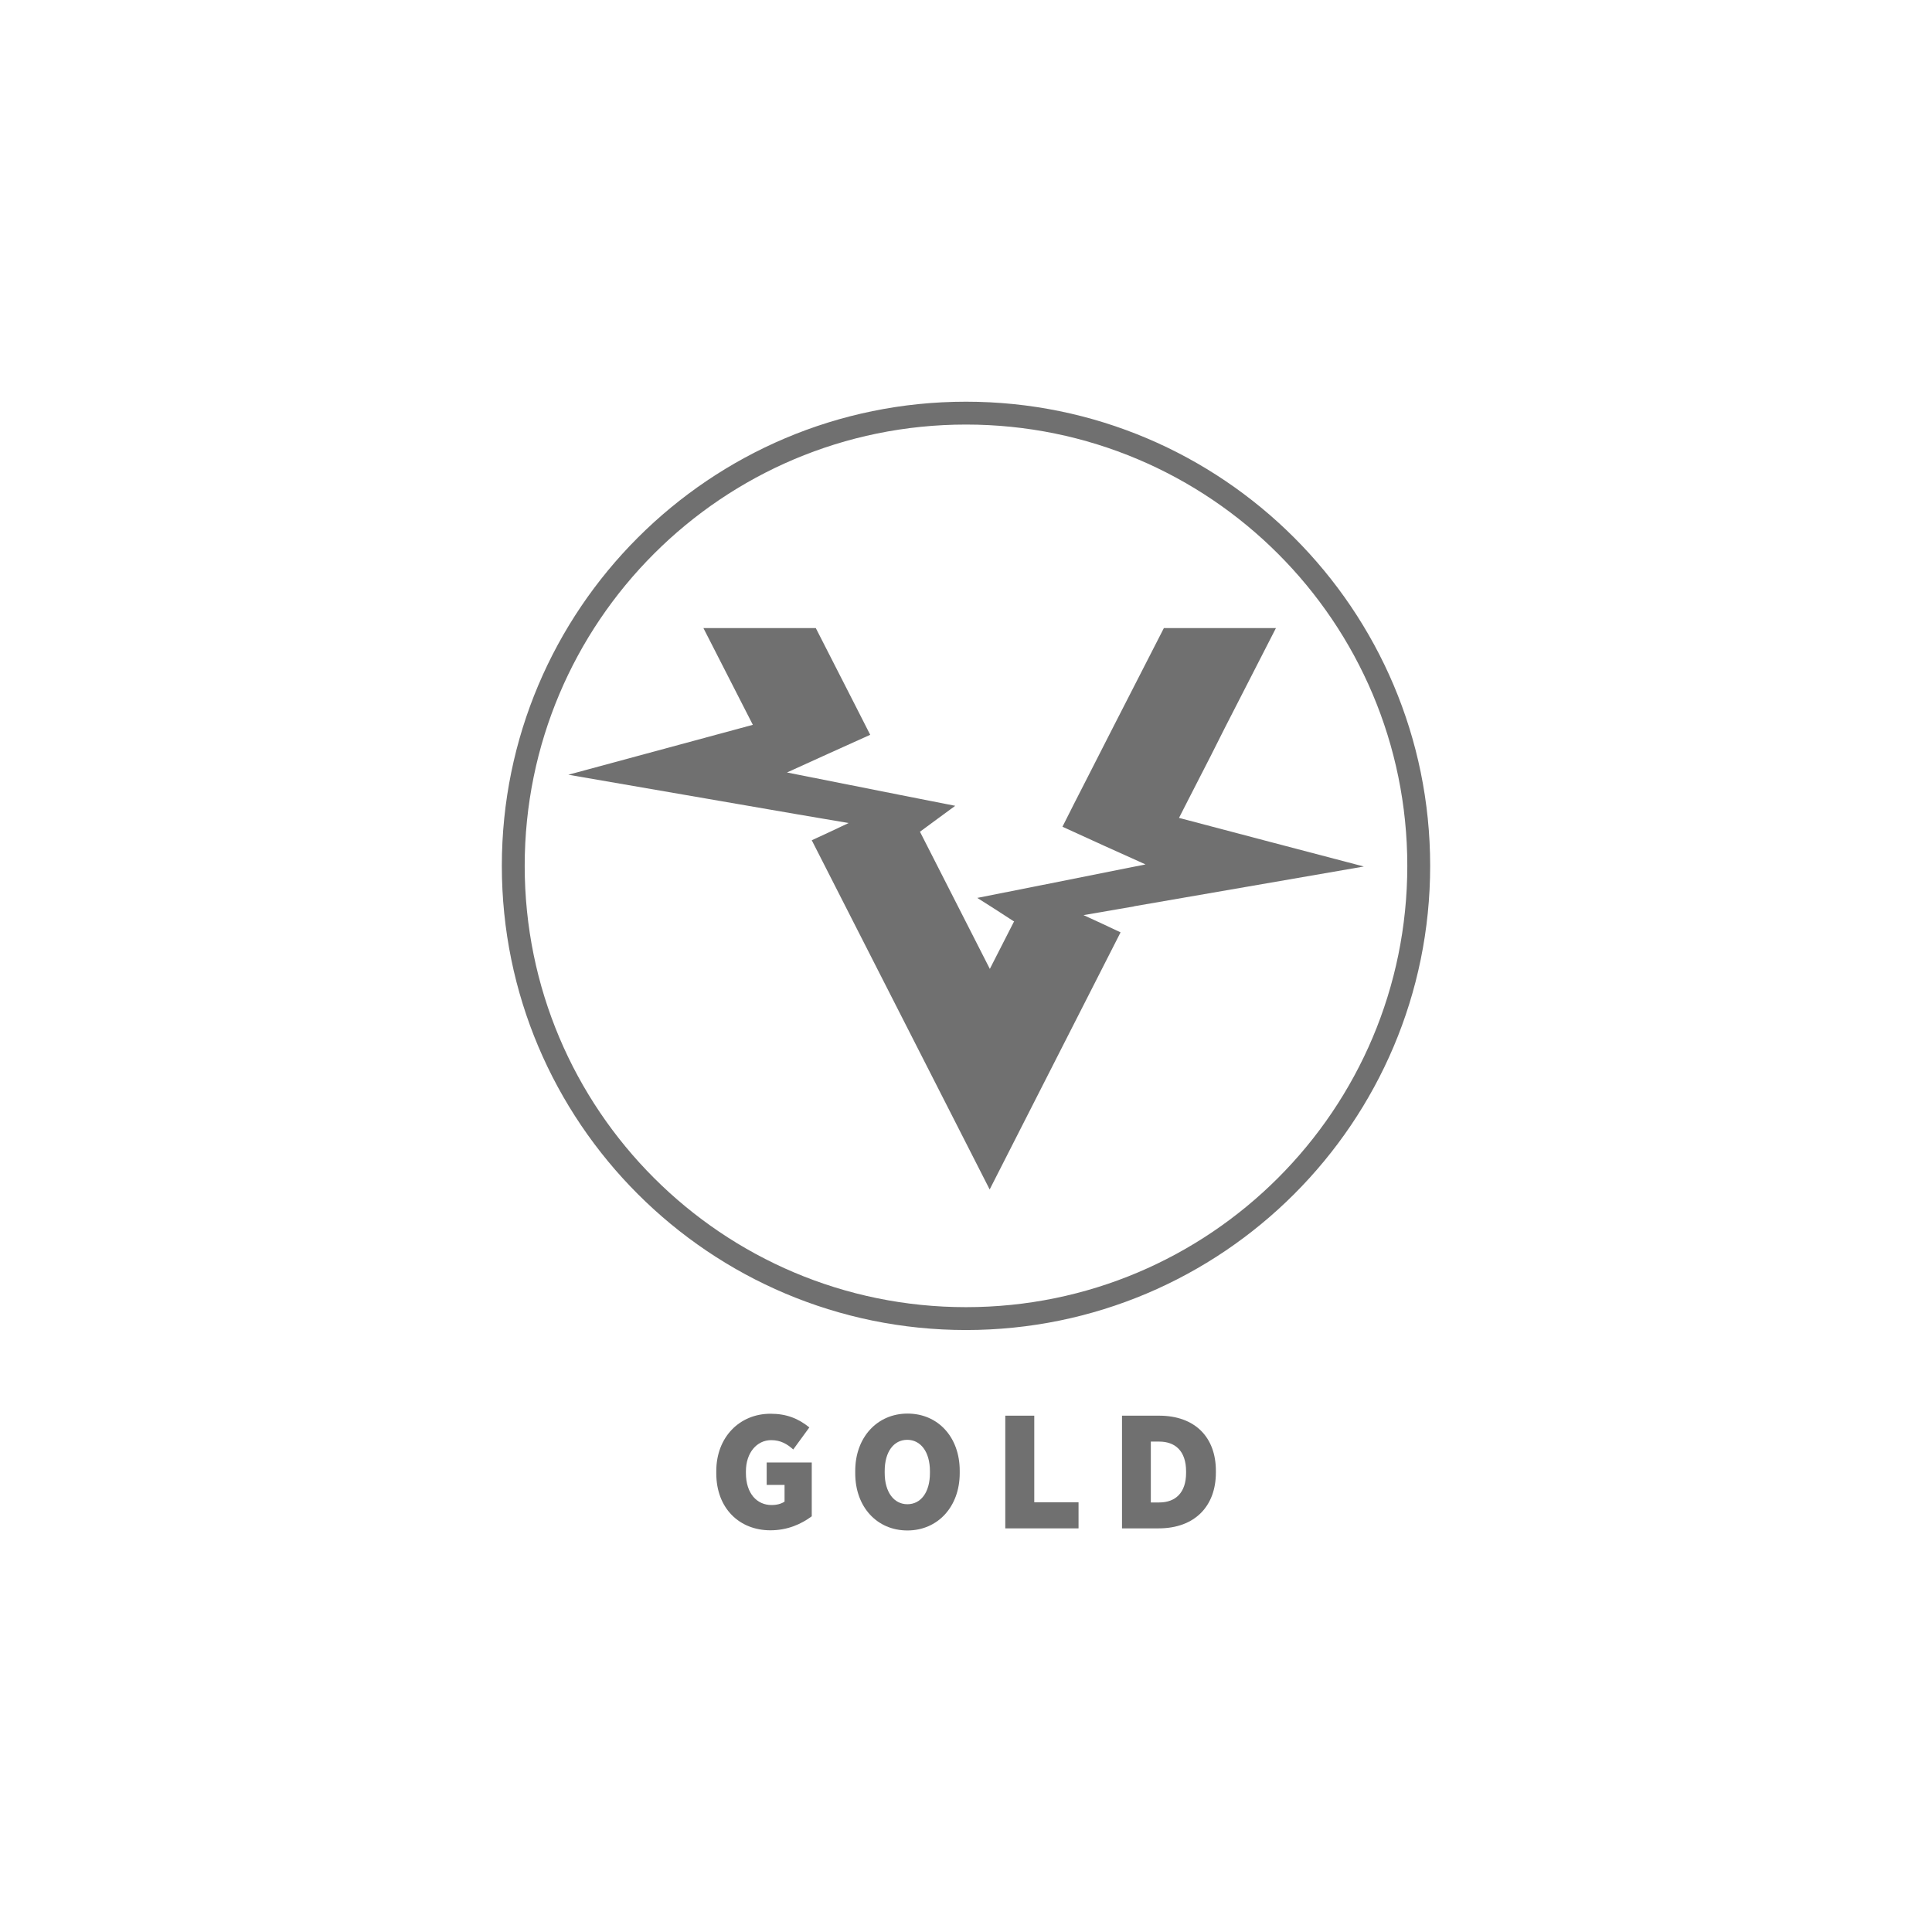
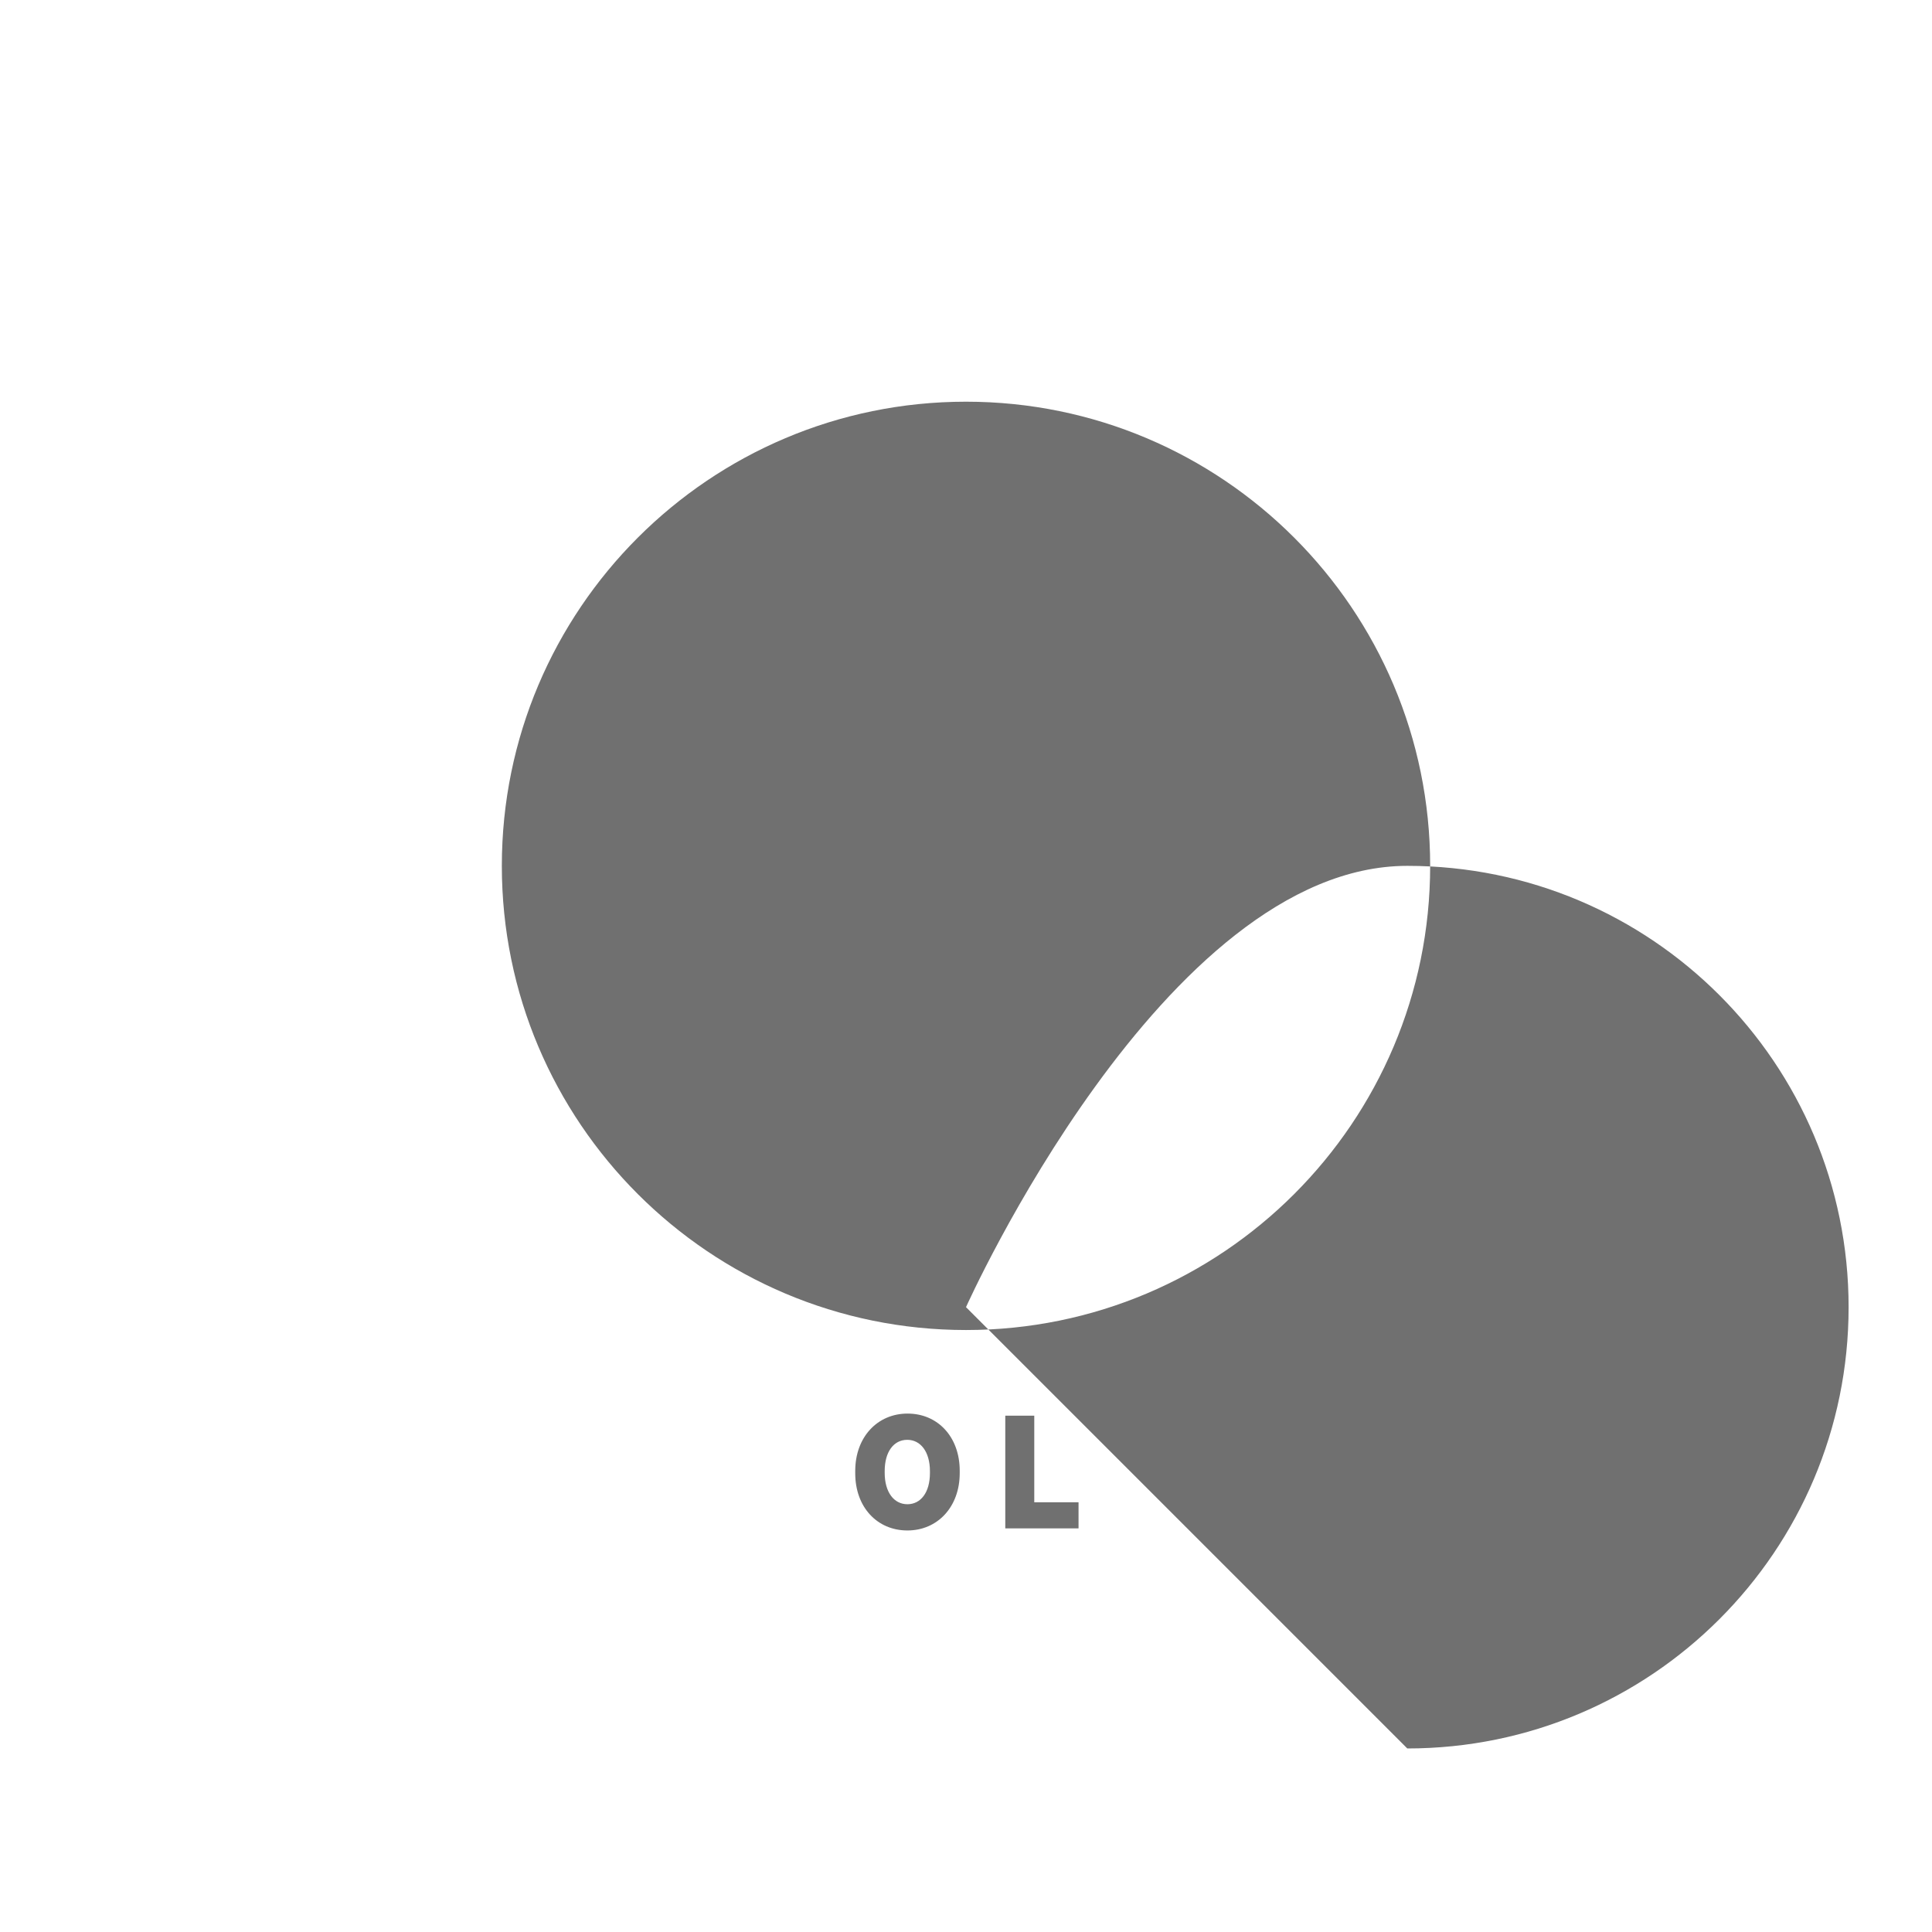
<svg xmlns="http://www.w3.org/2000/svg" id="Nombre" viewBox="0 0 120 120">
  <defs>
    <style>
      .cls-1 {
        fill: #707070;
      }
    </style>
  </defs>
  <g>
-     <path class="cls-1" d="M44.49,91.51v-.14c0-2.1,1.44-3.56,3.37-3.56,1,0,1.73.3,2.41.85l-1,1.37c-.37-.33-.77-.58-1.37-.58-.89,0-1.57.78-1.57,1.94v.1c0,1.28.69,1.99,1.59,1.99.35,0,.61-.08.81-.21v-1.04h-1.11v-1.39h2.8v3.34c-.66.49-1.51.87-2.57.87-1.91,0-3.36-1.35-3.36-3.54Z" />
    <path class="cls-1" d="M53.12,91.51v-.15c0-2.09,1.37-3.56,3.25-3.56s3.24,1.45,3.24,3.55v.15c0,2.09-1.37,3.56-3.25,3.56s-3.24-1.45-3.24-3.55ZM57.76,91.49v-.11c0-1.21-.58-1.95-1.41-1.95s-1.4.73-1.4,1.94v.11c0,1.21.58,1.95,1.41,1.95s1.4-.73,1.4-1.94Z" />
    <path class="cls-1" d="M62.44,87.93h1.8v5.38h2.75v1.62h-4.55v-7Z" />
-     <path class="cls-1" d="M69.69,87.93h2.3c2.25,0,3.53,1.36,3.53,3.42v.12c0,2.06-1.29,3.46-3.56,3.46h-2.27v-7ZM71.48,89.54v3.78h.52c1,0,1.67-.59,1.67-1.84v-.09c0-1.26-.67-1.85-1.67-1.85h-.52Z" />
  </g>
  <g>
-     <path class="cls-1" d="M70.43,56.3l-3.13.54c.76.35,1.53.7,2.3,1.07l-8.13,15.97-11.05-21.69c.76-.35,1.52-.7,2.29-1.07l-3.12-.53-14.29-2.47,11.46-3.1-3.07-6.01h6.98l2.46,4.82c.31.6.61,1.21.92,1.81-1.72.78-3.45,1.55-5.17,2.34l7.1,1.41,3.35.66c-.73.53-1.45,1.07-2.19,1.61l4.34,8.52,1.51-2.96h-.03c-.75-.49-1.51-.98-2.26-1.45l3.38-.67,7.07-1.41c-1.72-.77-3.44-1.55-5.16-2.34l.53-1.05c.11-.23.24-.47.35-.69l.94-1.84,1.29-2.53,3.19-6.23h6.96l-3.19,6.23-.86,1.71-1.44,2.81-.53,1.04c3.82,1.01,7.66,2.02,11.48,3.02l-14.27,2.47Z" />
-     <path class="cls-1" d="M60,24.95c-15.92,0-28.83,12.91-28.83,28.83s12.91,28.83,28.83,28.83,28.83-12.91,28.83-28.83-12.91-28.83-28.83-28.83ZM60,81.19c-15.14,0-27.41-12.27-27.41-27.41s12.27-27.41,27.41-27.41,27.41,12.27,27.41,27.41-12.27,27.41-27.41,27.41Z" />
+     <path class="cls-1" d="M60,24.95c-15.92,0-28.83,12.91-28.83,28.83s12.91,28.83,28.83,28.83,28.83-12.91,28.83-28.83-12.91-28.83-28.83-28.83ZM60,81.19s12.27-27.41,27.41-27.41,27.41,12.27,27.41,27.41-12.27,27.41-27.41,27.41Z" />
  </g>
</svg>